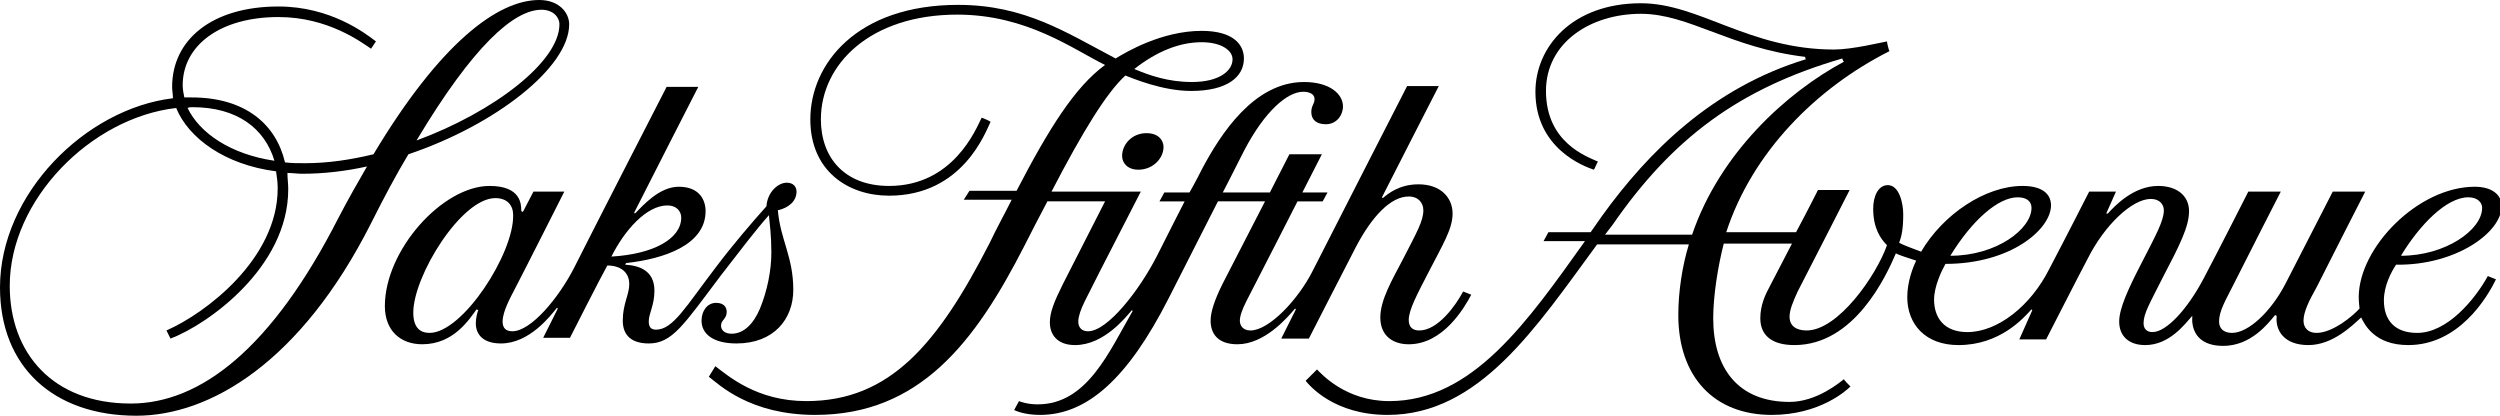
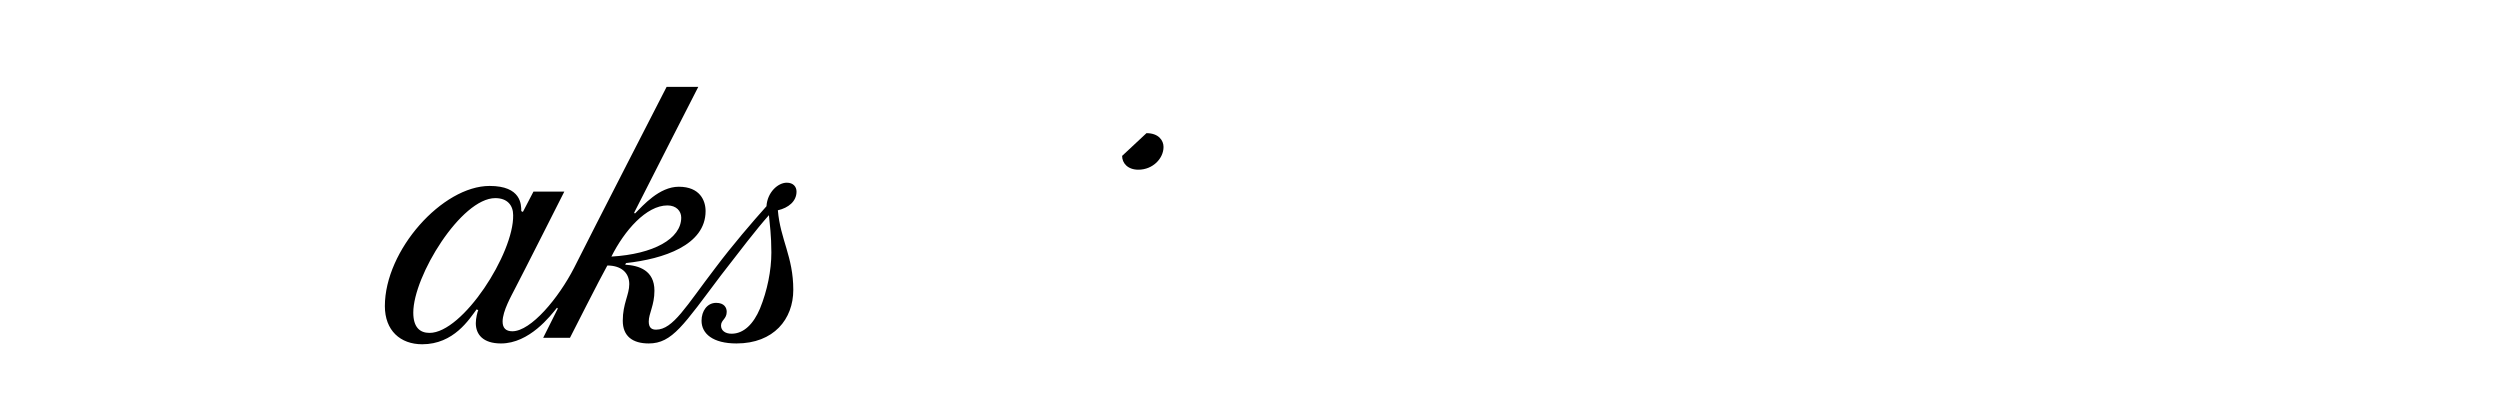
<svg xmlns="http://www.w3.org/2000/svg" id="Layer_1" x="0px" y="0px" viewBox="0 0 307.9 51.2" style="enable-background:new 0 0 307.9 51.2;" xml:space="preserve">
-   <path d="M41.7,26.8c-8.2,16.1-17,22.9-25.6,22.9c-9.6,0-14.9-6.2-14.9-14.5c0-10.6,10-20.7,20.5-21.9c1.5,3.7,6,7,12.3,7.8 c0.1,0.7,0.2,1.3,0.2,2.1c0,8.7-8.9,15.4-13.7,17.5l0.5,1C25.5,40,35.5,33,35.5,23.3c0-0.7-0.1-1.3-0.1-2c0.6,0,1.2,0.1,1.8,0.1 c2.6,0,5.3-0.3,8-0.9C44.1,22.4,42.9,24.5,41.7,26.8 M23.7,13.2c5.5,0,8.9,2.6,10.1,6.6c-5.4-0.8-9.2-3.4-10.7-6.5 C23.3,13.2,23.5,13.2,23.7,13.2 M66.7,1.2c1.4,0,2.2,0.9,2.2,1.8c0,4.6-8.1,10.8-17.6,14.3C58.3,5.6,63.3,1.2,66.7,1.2 M70.1,3 c0-1.4-1.2-3-3.7-3C61.3,0,54.2,5.3,46,19c-2.9,0.7-5.7,1.1-8.4,1.1c-0.9,0-1.7,0-2.5-0.1c-1.1-4.7-4.9-8-11.5-8c-0.3,0-0.6,0-0.9,0 c-0.1-0.5-0.2-1-0.2-1.5c0-4.9,4.6-8.4,11.8-8.4c6.1,0,10.2,3.1,11.4,3.9l0.6-0.9c-1.3-1-5.6-4.3-12-4.3c-8.2,0-13.1,4.1-13.1,9.9 c0,0.5,0.1,0.9,0.1,1.4C10.5,13.4,0,23.9,0,35.4c0,9.8,6.6,15.8,16.8,15.8c9,0,20.2-6.5,28.9-23.7c1.6-3.2,3.1-6,4.6-8.5 C61,15.4,70.1,8.3,70.1,3" />
  <path d="M75.3,31.6c1.6-3.2,4.3-6.3,6.9-6.3c1.1,0,1.7,0.7,1.7,1.5C83.9,29.4,80.5,31.3,75.3,31.6 M52.9,41c-1.2,0-2-0.7-2-2.5 c0-4.5,5.9-14.1,10.1-14.1c1.5,0,2.2,0.9,2.2,2.1C63.3,31.2,57,41,52.9,41 M98.1,23.6c0-0.6-0.4-1.1-1.2-1.1c-1.1,0-2.4,1.2-2.5,2.9 c-1.7,1.9-4.2,4.8-6.3,7.6c-3.6,4.7-5.2,7.6-7.3,7.6c-0.5,0-0.9-0.2-0.9-1c0-1,0.7-2,0.7-3.8c0-2.5-1.9-3.1-3.6-3.2l0.1-0.2 c4.6-0.5,9.8-2.2,9.8-6.4c0-1.3-0.7-3-3.3-3c-2.4,0-4.4,2.3-5.4,3.3l-0.1-0.1c1.4-2.8,7.9-15.5,7.9-15.5h-3.9 c0,0-9.2,17.9-11.4,22.3c-1.9,3.7-5.3,7.8-7.6,7.8c-0.8,0-1.2-0.4-1.2-1.2c0-1.3,1.1-3.2,1.5-4c0.9-1.7,6.1-12,6.1-12h-3.8 c0,0-1.2,2.3-1.3,2.5L64.2,26c0-0.8,0-3.1-3.9-3.1c-5.8,0-12.9,7.9-12.9,14.8c0,3,1.9,4.7,4.6,4.7c3.9,0,5.8-3.1,6.7-4.3l0.2,0.1 c-0.1,0.2-0.3,1-0.3,1.6c0,1.4,0.9,2.5,3.1,2.5c3.5,0,6.1-3.4,6.9-4.4l0.1,0.1l-1.8,3.6h3.3c0,0,3.8-7.5,4.6-8.9 c1.6,0,2.7,0.8,2.7,2.3c0,1.3-0.8,2.4-0.8,4.5c0,1.9,1.2,2.8,3.2,2.8c2.9,0,4.3-2.3,8.9-8.4c2.4-3.1,4.3-5.6,5.9-7.4 c0.1,1.1,0.3,2.5,0.3,4.6c0,2.2-0.5,4.7-1.4,6.9c-0.8,1.9-2,3.1-3.5,3.1c-0.8,0-1.3-0.4-1.3-1c0-0.7,0.7-0.8,0.7-1.7 c0-0.5-0.3-1.1-1.3-1.1c-1.1,0-1.8,1-1.8,2.2c0,1.6,1.4,2.8,4.3,2.8c4.6,0,7-3,7-6.6c0-4.1-1.6-6.2-1.9-9.8 C97.1,25.6,98.1,24.8,98.1,23.6" />
-   <path d="M138.2,19.2c0,0.9,0.7,1.7,2,1.7c1.8,0,3.1-1.4,3.1-2.8c0-0.8-0.6-1.7-2.1-1.7C139.4,16.4,138.2,17.8,138.2,19.2" />
-   <path d="M148,5.2c2.4,0,3.8,1,3.8,2.1c0,1.4-1.6,2.8-5,2.8c-2.9,0-5.2-0.8-7.1-1.6C142.5,6.3,145.3,5.2,148,5.2 M87.3,46.4 c1.3,1,5.1,4.7,13.1,4.7c12.9,0,19.7-9,25.7-20.7c0.9-1.8,1.9-3.7,2.9-5.6h7.1c-1.2,2.3-3.9,7.7-5.2,10.2c-1.1,2.2-1.6,3.5-1.6,4.7 c0,1.5,0.9,2.8,3.1,2.8c3.6,0,6.3-3.5,7-4.3l0.1,0.1c-2.9,5-5.6,11.5-11.7,11.5c-1.2,0-2.1-0.3-2.3-0.4l-0.6,1.1 c0.2,0.1,1.3,0.6,3.2,0.6c5.8,0,10.8-4.5,15.8-14.3c2.5-4.9,6.1-12,6.1-12h5.8c0,0-3.5,6.8-5.2,10.1c-1.1,2.2-1.5,3.6-1.5,4.6 c0,1.5,0.8,2.9,3.3,2.9c3.3,0,6.1-3.2,7.1-4.4l0.1,0.1c-0.4,0.8-1.8,3.6-1.8,3.6h3.4c0,0,4.5-8.8,5.8-11.3c2-3.8,4.3-6.2,6.5-6.2 c1.2,0,1.8,0.8,1.8,1.7c0,1.3-0.8,2.7-2.5,6c-1.3,2.5-2.8,5-2.8,7.2c0,2.3,1.6,3.3,3.5,3.3c4.2,0,6.8-4.4,7.7-6.1l-1-0.4 c-0.9,1.7-3.1,4.8-5.4,4.8c-0.9,0-1.3-0.5-1.3-1.3c0-1.2,1-3.1,2.4-5.8c1.8-3.5,3-5.4,3-7.3s-1.4-3.6-4.2-3.6 c-2.4,0-3.8,1.2-4.4,1.7l-0.1-0.1c0.9-1.8,7-13.7,7-13.7h-3.9c0,0-8.3,16.2-11.6,22.7c-1.8,3.6-5.4,7.4-7.7,7.4 c-0.9,0-1.3-0.6-1.3-1.2c0-0.6,0.3-1.4,0.8-2.4c1.3-2.5,6.3-12.3,6.3-12.3h3.1l0.6-1.1h-3.1l2.4-4.7h-4l-2.4,4.7h-5.8 c0,0,1.3-2.5,2.6-5.1c2.6-5,5.4-7.3,7.3-7.3c0.8,0,1.4,0.3,1.4,0.9c0,0.6-0.4,0.8-0.4,1.6c0,1,0.7,1.5,1.8,1.5 c1.3,0,2.1-1.1,2.1-2.2c0-1.5-1.6-3-4.8-3c-6.2,0-10.3,6.5-12.5,10.6c-0.9,1.8-1.6,3-1.6,3h-3.1l-0.6,1.1h3.1c0,0-2.1,4.1-3.4,6.7 c-2.2,4.3-6.1,9.3-8.5,9.3c-0.8,0-1.2-0.5-1.2-1.2c0-0.6,0.3-1.5,0.8-2.5c1.3-2.6,1.3-2.6,6.9-13.5h-11c3.9-7.5,6.8-12.2,9.1-14.3 c0.8,0.3,4.5,1.9,8.1,1.9c4.4,0,6.5-1.7,6.5-4c0-1.7-1.3-3.4-5.2-3.4c-4.9,0-9.3,2.6-10.6,3.4C131.3,4,126.2,0.6,118,0.6 c-12.5,0-18.2,7.3-18.2,14.1c0,6.4,4.7,9.4,9.7,9.4c9.1,0,11.9-7.9,12.5-9.1c-0.1-0.1-1-0.5-1.1-0.5c-0.7,1.4-3.5,8.4-11.4,8.4 c-5.5,0-8.4-3.5-8.4-8.2c0-6.8,6.1-12.9,16.8-12.9c8.6,0,14.3,4.3,18.2,6.2c-3.7,2.7-6.9,7.8-10.9,15.5h-5.8l-0.7,1.1h5.9 c-0.9,1.8-1.9,3.6-2.7,5.3c-6.4,12.5-12.3,19.5-22.6,19.5c-6.1,0-9.6-3.1-11.2-4.3L87.3,46.4z" />
-   <path d="M197.6,29c0.3-0.4,0.7-0.9,1-1.3C206,17,214.2,10.9,226.9,7.2c0,0.1,0.1,0.3,0.2,0.4c-7.1,3.8-15.3,11.3-18.7,21.3h-10.8V29 z M248.5,24.3c1.1,0,1.7,0.5,1.7,1.3c0,2.6-4.3,5.9-10,5.9C242.9,27.1,246.1,24.3,248.5,24.3 M304,24.3c1.2,0,1.7,0.7,1.7,1.3 c0,2.7-4.5,5.9-10,5.9C298,27.7,301.3,24.3,304,24.3 M160.8,46.9c0.5,0.6,3.5,4.2,10.1,4.2c11.3,0,18.3-10.8,25.8-21H208 c-0.8,2.6-1.3,5.8-1.3,8.7c0,7.6,4.4,12.3,11.5,12.3c5.9,0,9.2-3,9.7-3.5c-0.1-0.1-0.8-0.8-0.8-0.9c-0.4,0.3-3.3,2.8-6.7,2.8 c-6.3,0-9.4-4.1-9.4-10.3c0-2.8,0.6-6.5,1.3-9.2h8.4c-1,1.9-1.9,3.7-2.7,5.2c-0.6,1.1-1.2,2.4-1.2,4c0,2,1.3,3.3,4.2,3.3 c7.4,0,11.3-8.5,12.5-11.3c0.3,0.2,1.6,0.6,2.5,0.9c-0.4,0.8-1.1,2.6-1.1,4.5c0,3.3,2.2,5.9,6.3,5.9c5.1,0,8-3.3,9-4.4l0.1,0.1 l-1.6,3.6h3.3c0,0,4.5-8.8,5.1-9.9c2.1-4.2,5.5-7.4,7.8-7.4c1.1,0,1.6,0.7,1.6,1.4c0,1.3-1,3.1-2.8,6.6c-1.6,3.1-2.7,5.5-2.7,7.1 c0,1.8,1.2,2.9,3.2,2.9c3,0,4.9-2.6,5.8-3.6V39c-0.1,1.2,0.3,3.6,3.8,3.6c3.4,0,5.5-2.7,6.4-3.8l0.2,0.1c-0.2,1.8,0.9,3.6,3.9,3.6 s5.4-2.4,6.5-3.4c0.4,0.8,1.6,3.4,5.8,3.4c6.2,0,9.7-5.8,10.8-8.1l-1-0.4c-1.6,2.9-5,7-8.7,7c-2.8,0-4.1-1.6-4.1-4 c0-1.8,0.9-3.5,1.5-4.4c7.4,0.1,13-4,13-7.2c0-1.5-1.3-2.4-3.3-2.4c-7,0-14.3,7.5-14.3,13.6c0,0.7,0.1,1.2,0.1,1.4 c-0.8,0.9-3.3,3-5.3,3c-1,0-1.6-0.6-1.6-1.5c0-1.1,0.7-2.5,1.6-4.1c1.7-3.4,6-11.8,6-11.8h-4c0,0-4,7.8-5.8,11.3s-4.6,6.1-6.6,6.1 c-1.1,0-1.6-0.6-1.6-1.4c0-1.3,0.8-2.6,1.7-4.4c1.6-3.2,5.9-11.6,5.9-11.6h-4c0,0-3.8,7.5-5.5,10.7c-2,3.8-4.6,6.6-6.3,6.6 c-0.7,0-1.1-0.4-1.1-1.1c0-1.2,0.8-2.5,2.3-5.5c2.2-4.2,3.3-6.4,3.3-8.3s-1.5-3.1-3.8-3.1c-3,0-5.3,2.4-6.2,3.4h-0.2l1.2-2.7h-3.3 c0,0-3,5.9-4.9,9.5c-2.3,4.6-6.4,7.8-10.1,7.8c-2.9,0-4.1-1.8-4.1-4c0-1.6,0.9-3.5,1.4-4.4c8.1,0,13-4.3,13-7.2 c0-1.5-1.2-2.4-3.5-2.4c-4.6,0-9.8,3.5-12.5,8.1c-0.8-0.3-2.4-0.9-2.7-1.1c0.3-0.8,0.5-1.7,0.5-3.5c0-1.4-0.5-3.6-1.9-3.6 c-1.2,0-1.8,1.4-1.8,2.9c0,2.4,0.9,3.7,1.7,4.5c-1.3,3.7-6,10.5-9.9,10.5c-1.2,0-2.1-0.5-2.1-1.7c0-0.8,0.4-1.8,1-3.1 c1.2-2.3,6.4-12.5,6.4-12.5h-3.9c0,0-1.2,2.4-2.7,5.2h-8.6c3.2-9.8,11-17.7,20.1-22.3c-0.1-0.2-0.3-1-0.3-1.2c-0.6,0.1-4.3,1-6.5,1 c-10.5,0-16.6-5.7-23.8-5.7c-8.5,0-13,5.4-13,10.9c0,7,6,9.2,7.2,9.6c0.1-0.1,0.4-0.9,0.5-1c-1.3-0.6-6.4-2.3-6.4-8.7 c0-5.9,5.4-9.5,11.7-9.5c5.9,0,11,4.2,20.2,5.3l0.1,0.3c-11.5,3.5-19.4,11.4-25.1,19.3c-0.5,0.7-0.9,1.3-1.4,2h-5.2l-0.6,1.1h5.1 c-7,9.8-13.8,19.7-24.1,19.7c-5.4,0-8.4-3.4-8.9-3.9L160.8,46.9z" />
+   <path d="M138.2,19.2c0,0.9,0.7,1.7,2,1.7c1.8,0,3.1-1.4,3.1-2.8c0-0.8-0.6-1.7-2.1-1.7" />
</svg>